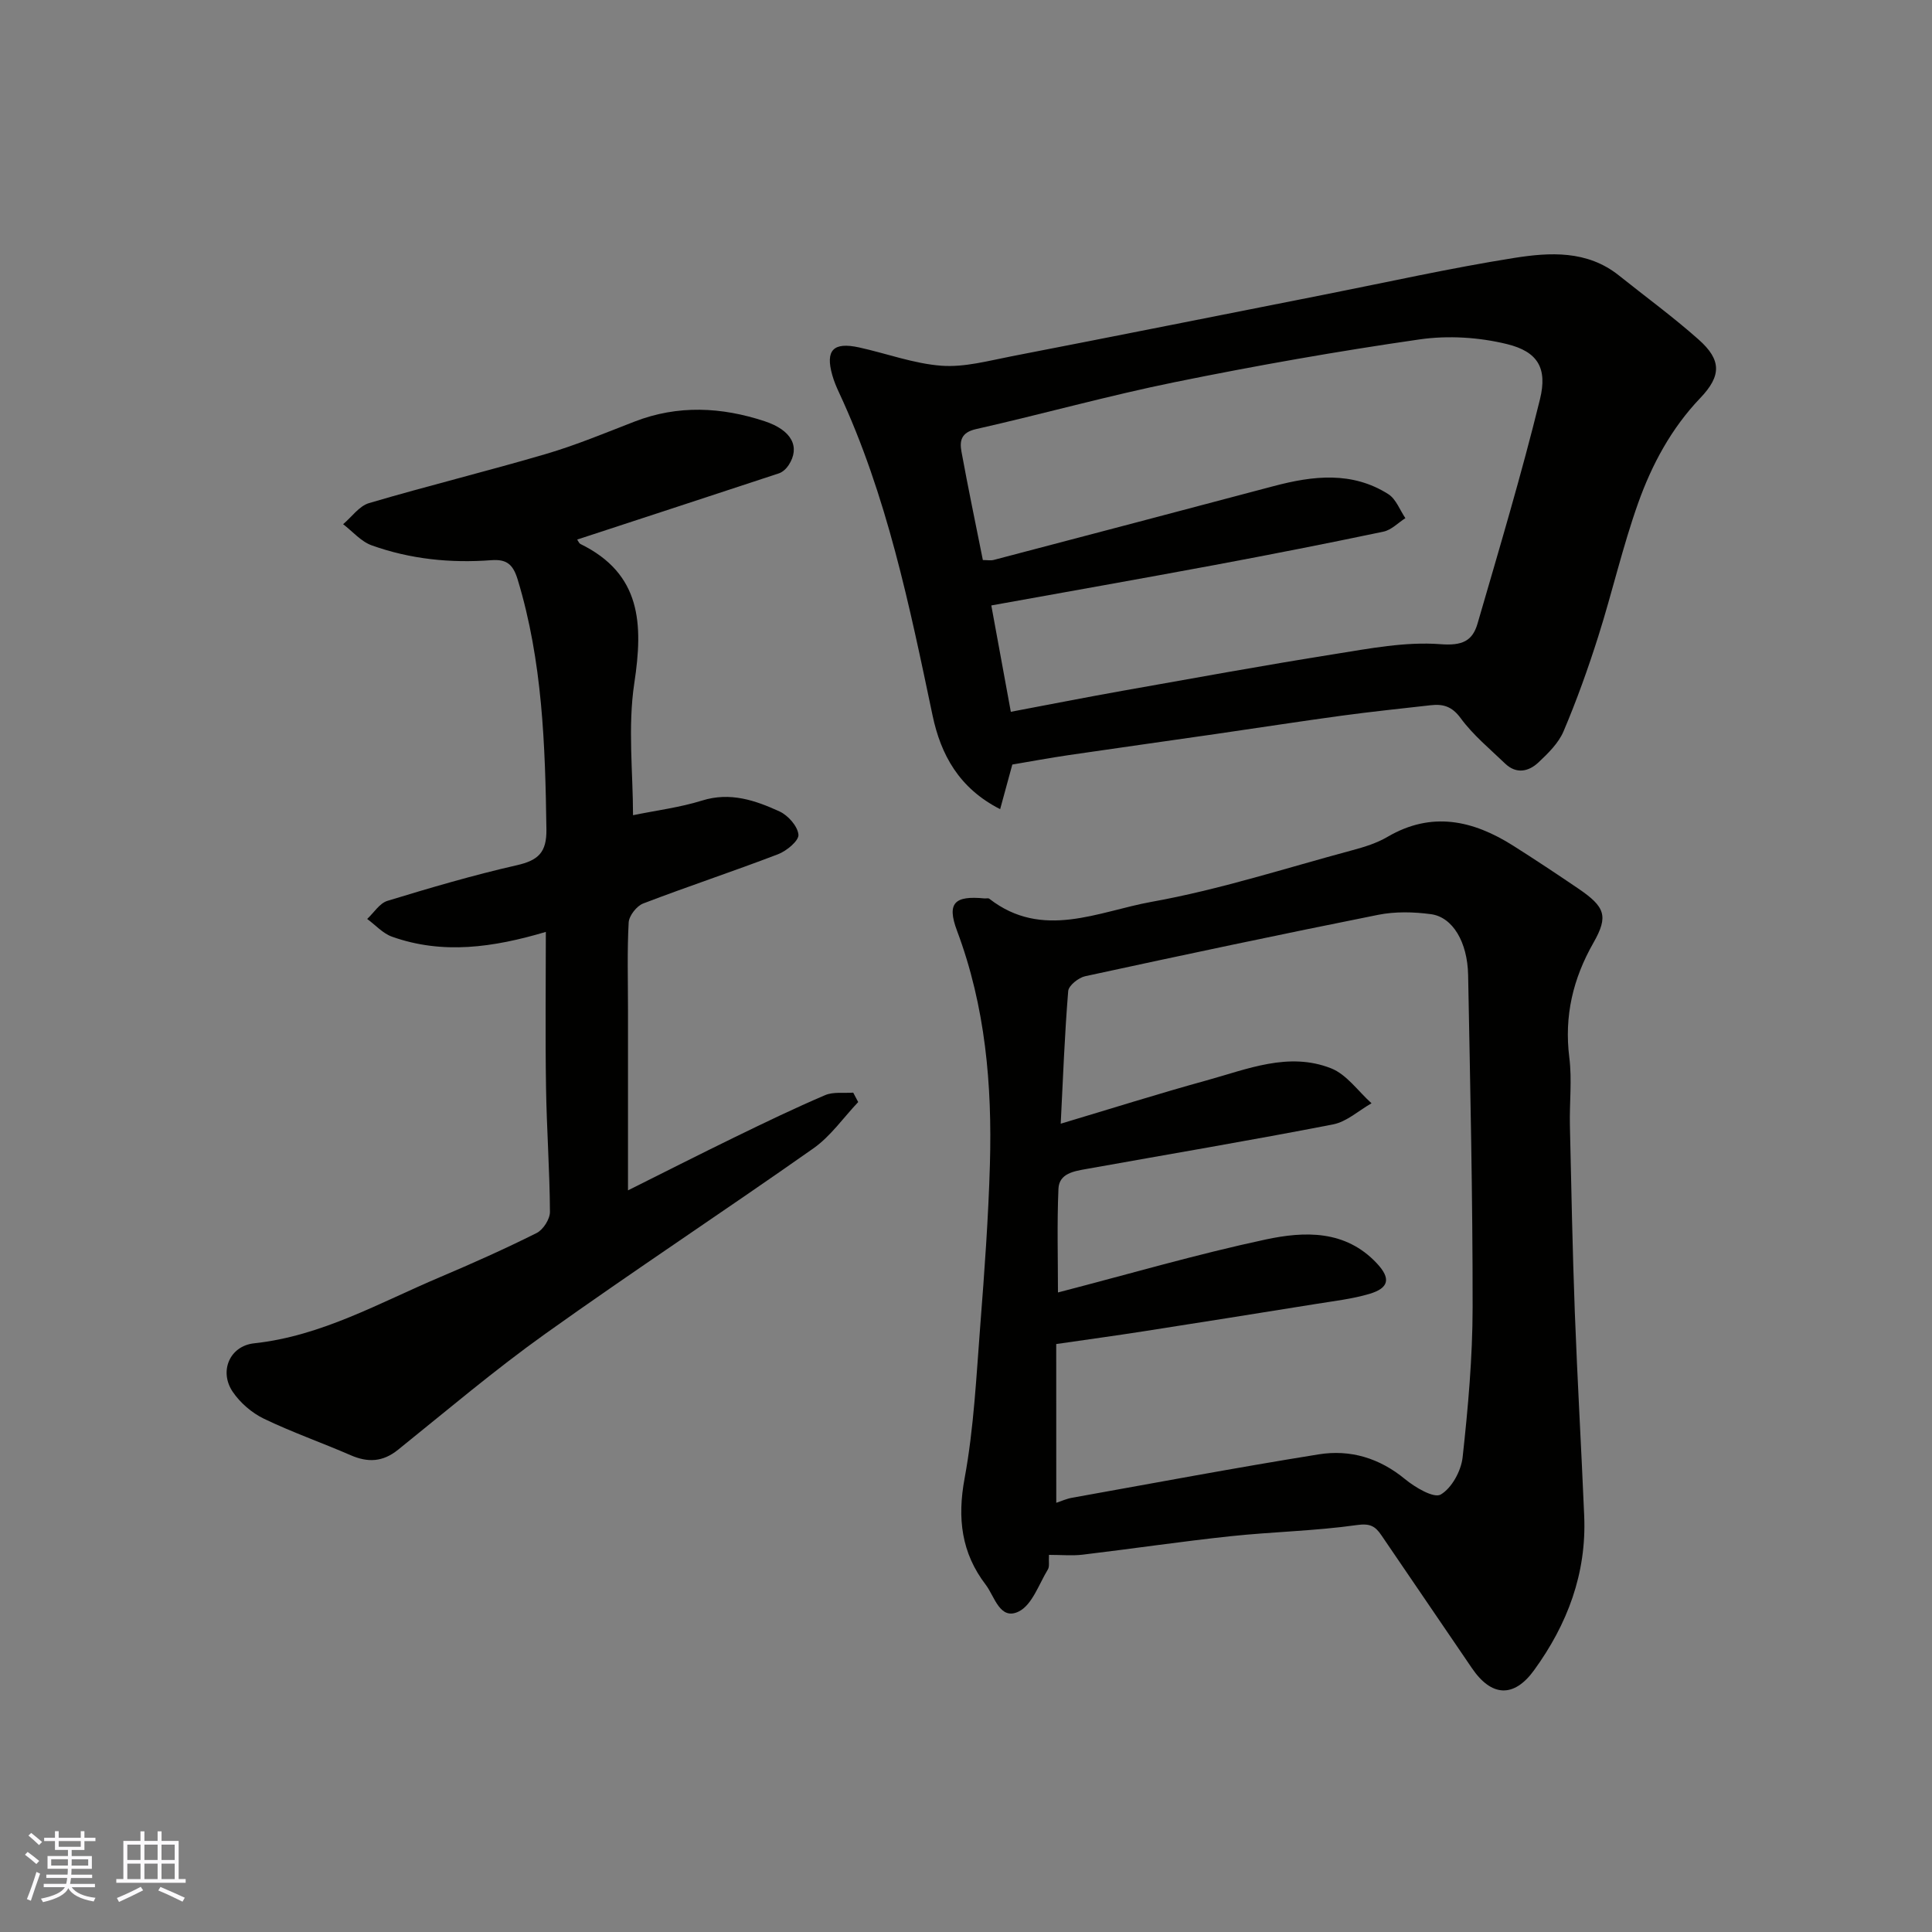
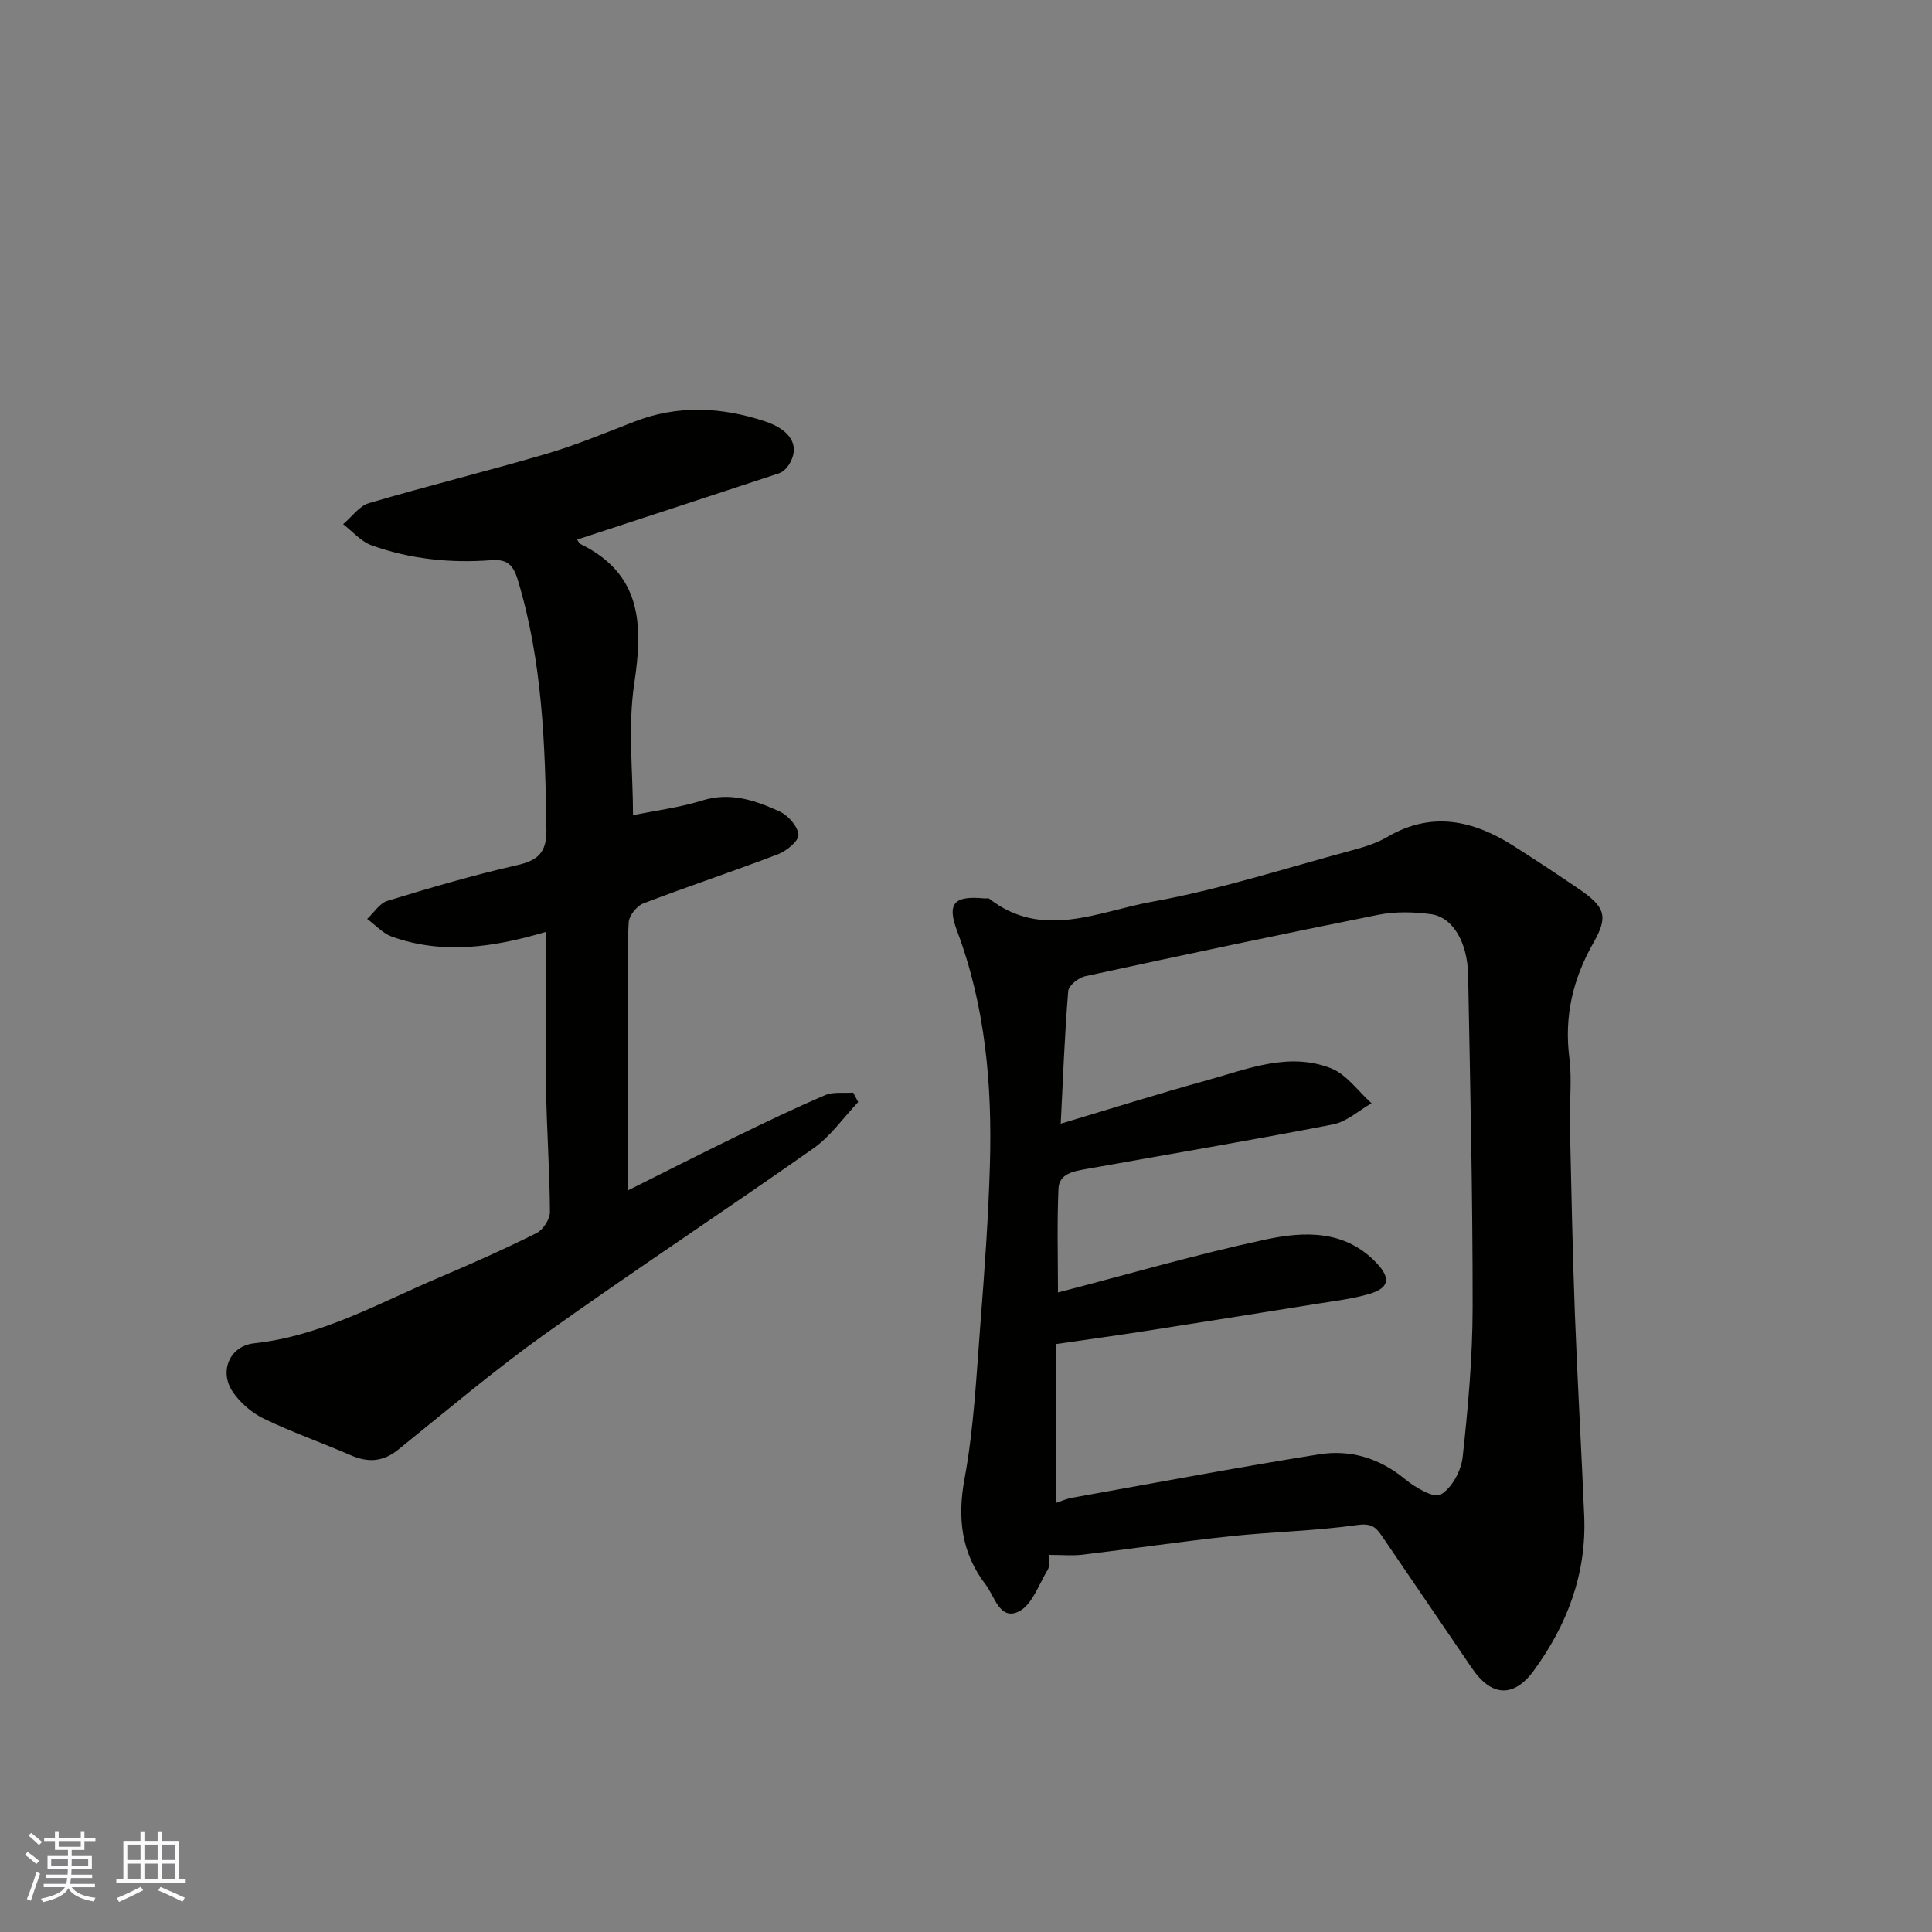
<svg xmlns="http://www.w3.org/2000/svg" enable-background="new 0 0 400 400" viewBox="0 0 400 400">
  <rect x="0" y="0" width="400" height="400" fill="#808080" stroke="none" />
  <g fill="#010100">
    <path d="m217.18 321.92c-.09 1.42.15 2.41-.23 3.02-1.86 3.05-3.24 7.3-6 8.69-3.93 1.96-5.02-3.11-6.86-5.52-5.04-6.58-5.92-13.75-4.38-22.04 1.93-10.46 2.43-21.2 3.26-31.85.86-11.02 1.66-22.06 1.98-33.1.47-16.49-.92-32.72-6.81-48.42-2.18-5.82-.45-7.29 5.7-6.69.33.03.77-.11.98.06 11.01 8.58 22.63 2.61 33.63.64 14.04-2.52 27.73-6.97 41.54-10.68 2.5-.67 5.07-1.47 7.28-2.77 9.15-5.35 17.69-3.43 26 1.82 4.55 2.88 9.04 5.86 13.5 8.89 5.56 3.78 6.28 5.7 3.14 11.21-4.25 7.46-6.08 15.18-5 23.78.58 4.59.02 9.32.12 13.98.29 12.93.54 25.87 1.02 38.79.53 14.04 1.35 28.07 1.94 42.1.51 11.93-3.47 22.47-10.39 31.99-4.17 5.74-8.82 5.51-12.87-.47-6.23-9.18-12.51-18.33-18.74-27.51-1.28-1.89-2.37-2.48-5.09-2.09-8.62 1.22-17.39 1.38-26.06 2.3-10.25 1.09-20.46 2.61-30.7 3.83-2.13.25-4.31.04-6.96.04zm1.51-10.78c1.11-.37 2.15-.85 3.24-1.04 17.02-3.05 34.02-6.25 51.09-8.99 6.52-1.05 12.57.75 17.88 5.13 2.09 1.72 5.97 4.01 7.38 3.19 2.29-1.33 4.23-4.9 4.54-7.71 1.13-10.31 2.06-20.7 2.07-31.07.02-22.92-.5-45.85-.93-68.77-.13-6.86-3.21-12.01-7.7-12.61-3.57-.48-7.39-.57-10.9.13-20.27 4.05-40.5 8.34-60.7 12.72-1.37.3-3.4 1.92-3.5 3.06-.74 9.04-1.08 18.11-1.55 27.47 10.5-3.14 20.28-6.23 30.15-8.95 8.46-2.33 17.03-5.99 25.84-2.51 3.23 1.28 5.6 4.76 8.36 7.23-2.65 1.51-5.14 3.83-7.98 4.38-16.97 3.3-34.02 6.17-51.03 9.22-2.55.46-5.67.9-5.81 4.1-.31 7.22-.1 14.46-.1 21.47 14.71-3.81 28.75-7.92 43.02-10.97 8.01-1.71 16.48-2.02 22.99 4.93 2.93 3.12 2.58 5.13-1.58 6.35-3.57 1.05-7.33 1.47-11.02 2.07-11.93 1.92-23.86 3.82-35.8 5.68-5.71.89-11.43 1.67-17.97 2.62.01 10.1.01 21.15.01 32.87z" />
-     <path d="m209.59 158.29c-.82 3-1.57 5.77-2.52 9.24-8.54-4.34-12.29-11.33-13.99-19.39-4.79-22.79-9.45-45.58-19.37-66.87-.55-1.17-1.05-2.38-1.4-3.62-1.45-5.15.2-6.89 5.55-5.72 5.7 1.25 11.31 3.36 17.06 3.79 4.76.35 9.7-1.02 14.5-1.95 21.59-4.19 43.15-8.5 64.72-12.76 13.1-2.59 26.14-5.51 39.31-7.6 7.42-1.18 15.17-1.63 21.74 3.63 5.5 4.4 11.21 8.57 16.47 13.24 4.79 4.24 4.76 7.53.36 12.13-5.99 6.27-10.02 13.77-12.86 21.75-3.21 9.02-5.35 18.42-8.24 27.55-2.11 6.66-4.47 13.26-7.2 19.69-1.04 2.46-3.21 4.58-5.22 6.47-2.03 1.9-4.58 2.43-6.88.22-3.17-3.05-6.64-5.9-9.21-9.41-1.79-2.44-3.64-2.96-6.19-2.67-6.19.7-12.39 1.34-18.55 2.18-8.74 1.19-17.46 2.55-26.19 3.81-10.03 1.45-20.07 2.85-30.1 4.32-4.02.59-8.02 1.33-11.79 1.97zm-.31-10.92c8.09-1.53 15.6-3.01 23.13-4.35 14.61-2.59 29.2-5.26 43.85-7.59 7.27-1.16 14.73-2.61 21.96-2.06 4.52.35 6.64-.65 7.69-4.27 4.48-15.42 9.09-30.83 12.92-46.42 1.59-6.46-.45-9.87-6.79-11.43-5.8-1.43-12.23-1.83-18.13-.98-16.93 2.44-33.81 5.42-50.58 8.83-13.85 2.81-27.49 6.63-41.29 9.75-3.04.69-3.39 2.42-2.98 4.65 1.37 7.49 2.93 14.94 4.43 22.45.92 0 1.62.14 2.24-.02 19.34-5.08 38.67-10.16 57.99-15.29 8.12-2.15 16.2-3.1 23.72 1.67 1.59 1.01 2.38 3.28 3.53 4.97-1.51.96-2.9 2.45-4.54 2.79-11.62 2.44-23.28 4.73-34.95 6.91-15.37 2.86-30.76 5.58-46.24 8.37 1.21 6.58 2.56 13.91 4.04 22.02z" />
    <path d="m119.5 111.71c.27.39.4.78.66.91 12.63 6.18 13.02 16.55 11.17 28.79-1.38 9.09-.27 18.56-.27 27.37 4.86-1 9.7-1.6 14.28-3.03 5.84-1.83 11.02-.05 16.05 2.25 1.77.81 3.76 3.06 3.92 4.81.11 1.25-2.44 3.36-4.2 4.04-9.26 3.55-18.69 6.66-27.95 10.21-1.35.52-2.92 2.53-3 3.93-.33 5.98-.14 11.99-.14 17.99v37.47c7.01-3.5 14.56-7.33 22.17-11.04 6.16-3 12.34-5.98 18.64-8.67 1.7-.73 3.87-.38 5.82-.52.34.65.68 1.3 1.03 1.95-3.06 3.22-5.69 7.06-9.25 9.57-18.4 12.95-37.21 25.33-55.52 38.4-10.52 7.51-20.41 15.9-30.49 24.01-3.15 2.54-6.22 2.7-9.81 1.14-5.97-2.6-12.14-4.75-17.99-7.57-2.48-1.2-4.88-3.27-6.43-5.55-2.88-4.24-.64-9.5 4.41-10.05 13.97-1.5 25.94-8.39 38.49-13.7 6.75-2.86 13.46-5.86 20.02-9.14 1.35-.68 2.76-2.88 2.75-4.38-.05-8.59-.68-17.17-.81-25.76-.17-10.61-.04-21.23-.04-32.2-10.89 3.23-21.36 4.73-31.85.99-1.91-.68-3.43-2.42-5.14-3.67 1.39-1.29 2.57-3.26 4.2-3.75 8.85-2.7 17.75-5.32 26.77-7.37 4.42-1.01 6.21-2.61 6.14-7.43-.25-17.46-.81-34.81-5.95-51.72-.97-3.19-2.31-4.24-5.45-4.01-8.45.64-16.79-.21-24.77-3.07-2.21-.79-3.96-2.88-5.92-4.38 1.78-1.5 3.33-3.77 5.37-4.37 12.15-3.58 24.47-6.6 36.62-10.17 6.23-1.83 12.26-4.35 18.33-6.7 8.99-3.49 18.01-3.03 26.95-.08 5.67 1.87 7.4 5.36 4.97 9.09-.46.71-1.23 1.44-2.01 1.7-13.88 4.58-27.76 9.12-41.77 13.71z" />
  </g>
  <path d="m5.17 384 .55-.58c.85.61 1.65 1.24 2.4 1.87l-.59.64c-.83-.73-1.62-1.37-2.36-1.93m1.22 9.53-.82-.34c.71-1.76 1.37-3.64 1.98-5.63.24.13.5.25.76.36-.6 1.67-1.24 3.54-1.92 5.61m-.5-13.5.57-.54c.56.44 1.31 1.06 2.26 1.87l-.64.64c-.68-.66-1.41-1.32-2.19-1.97m3.25.46h2.24v-1.36h.77v1.36h4.57v-1.36h.76v1.36h2.28v.69h-2.28v1.84h-2.64v1.26h4.18v2.64h-4.21c0 .45-.02.86-.05 1.21h4.32v.69h-4.38c-.04.34-.1.75-.19 1.22h5.15v.69h-4.82c.87 1.19 2.51 1.92 4.93 2.19-.17.31-.3.57-.37.76-2.77-.49-4.52-1.41-5.26-2.76-.56 1.26-2.3 2.23-5.24 2.9-.12-.24-.26-.48-.43-.72 2.73-.55 4.38-1.34 4.96-2.38h-4.38v-.69h4.65c.1-.38.17-.79.21-1.22h-4.32v-.69h4.4c.03-.34.05-.75.05-1.21h-4.2v-2.64h4.23v-1.26h-2.69v-1.84h-2.24zm1.46 4.46v1.29h3.45c.01-.4.02-.57.01-.53v-.32-.45h-3.46zm1.55-2.59h4.57v-1.19h-4.57zm6.11 2.59h-3.42v.77c-.01.19-.01.37-.02.53h3.44z" fill="#fbfafc" />
  <path d="m32.63 379.16h.82v1.98h3.54v7.89h1.45v.78h-14.36v-.78h1.46v-7.89h3.54v-1.98h.82v1.98h2.73zm-3.49 11.48.5.73c-1.61.82-3.28 1.63-5 2.41-.13-.27-.28-.55-.44-.82 1.75-.72 3.4-1.49 4.94-2.32m-2.78-5.55h2.73v-3.18h-2.73zm0 3.95h2.73v-3.2h-2.73zm3.54-3.95h2.73v-3.18h-2.73zm0 3.95h2.73v-3.2h-2.73zm7.89 4.68c-1.84-.92-3.51-1.7-5.02-2.32l.45-.73c1.89.8 3.57 1.55 5.04 2.23zm-1.62-11.81h-2.73v3.18h2.73zm-2.73 7.13h2.73v-3.2h-2.73z" fill="#fbfafc" />
</svg>